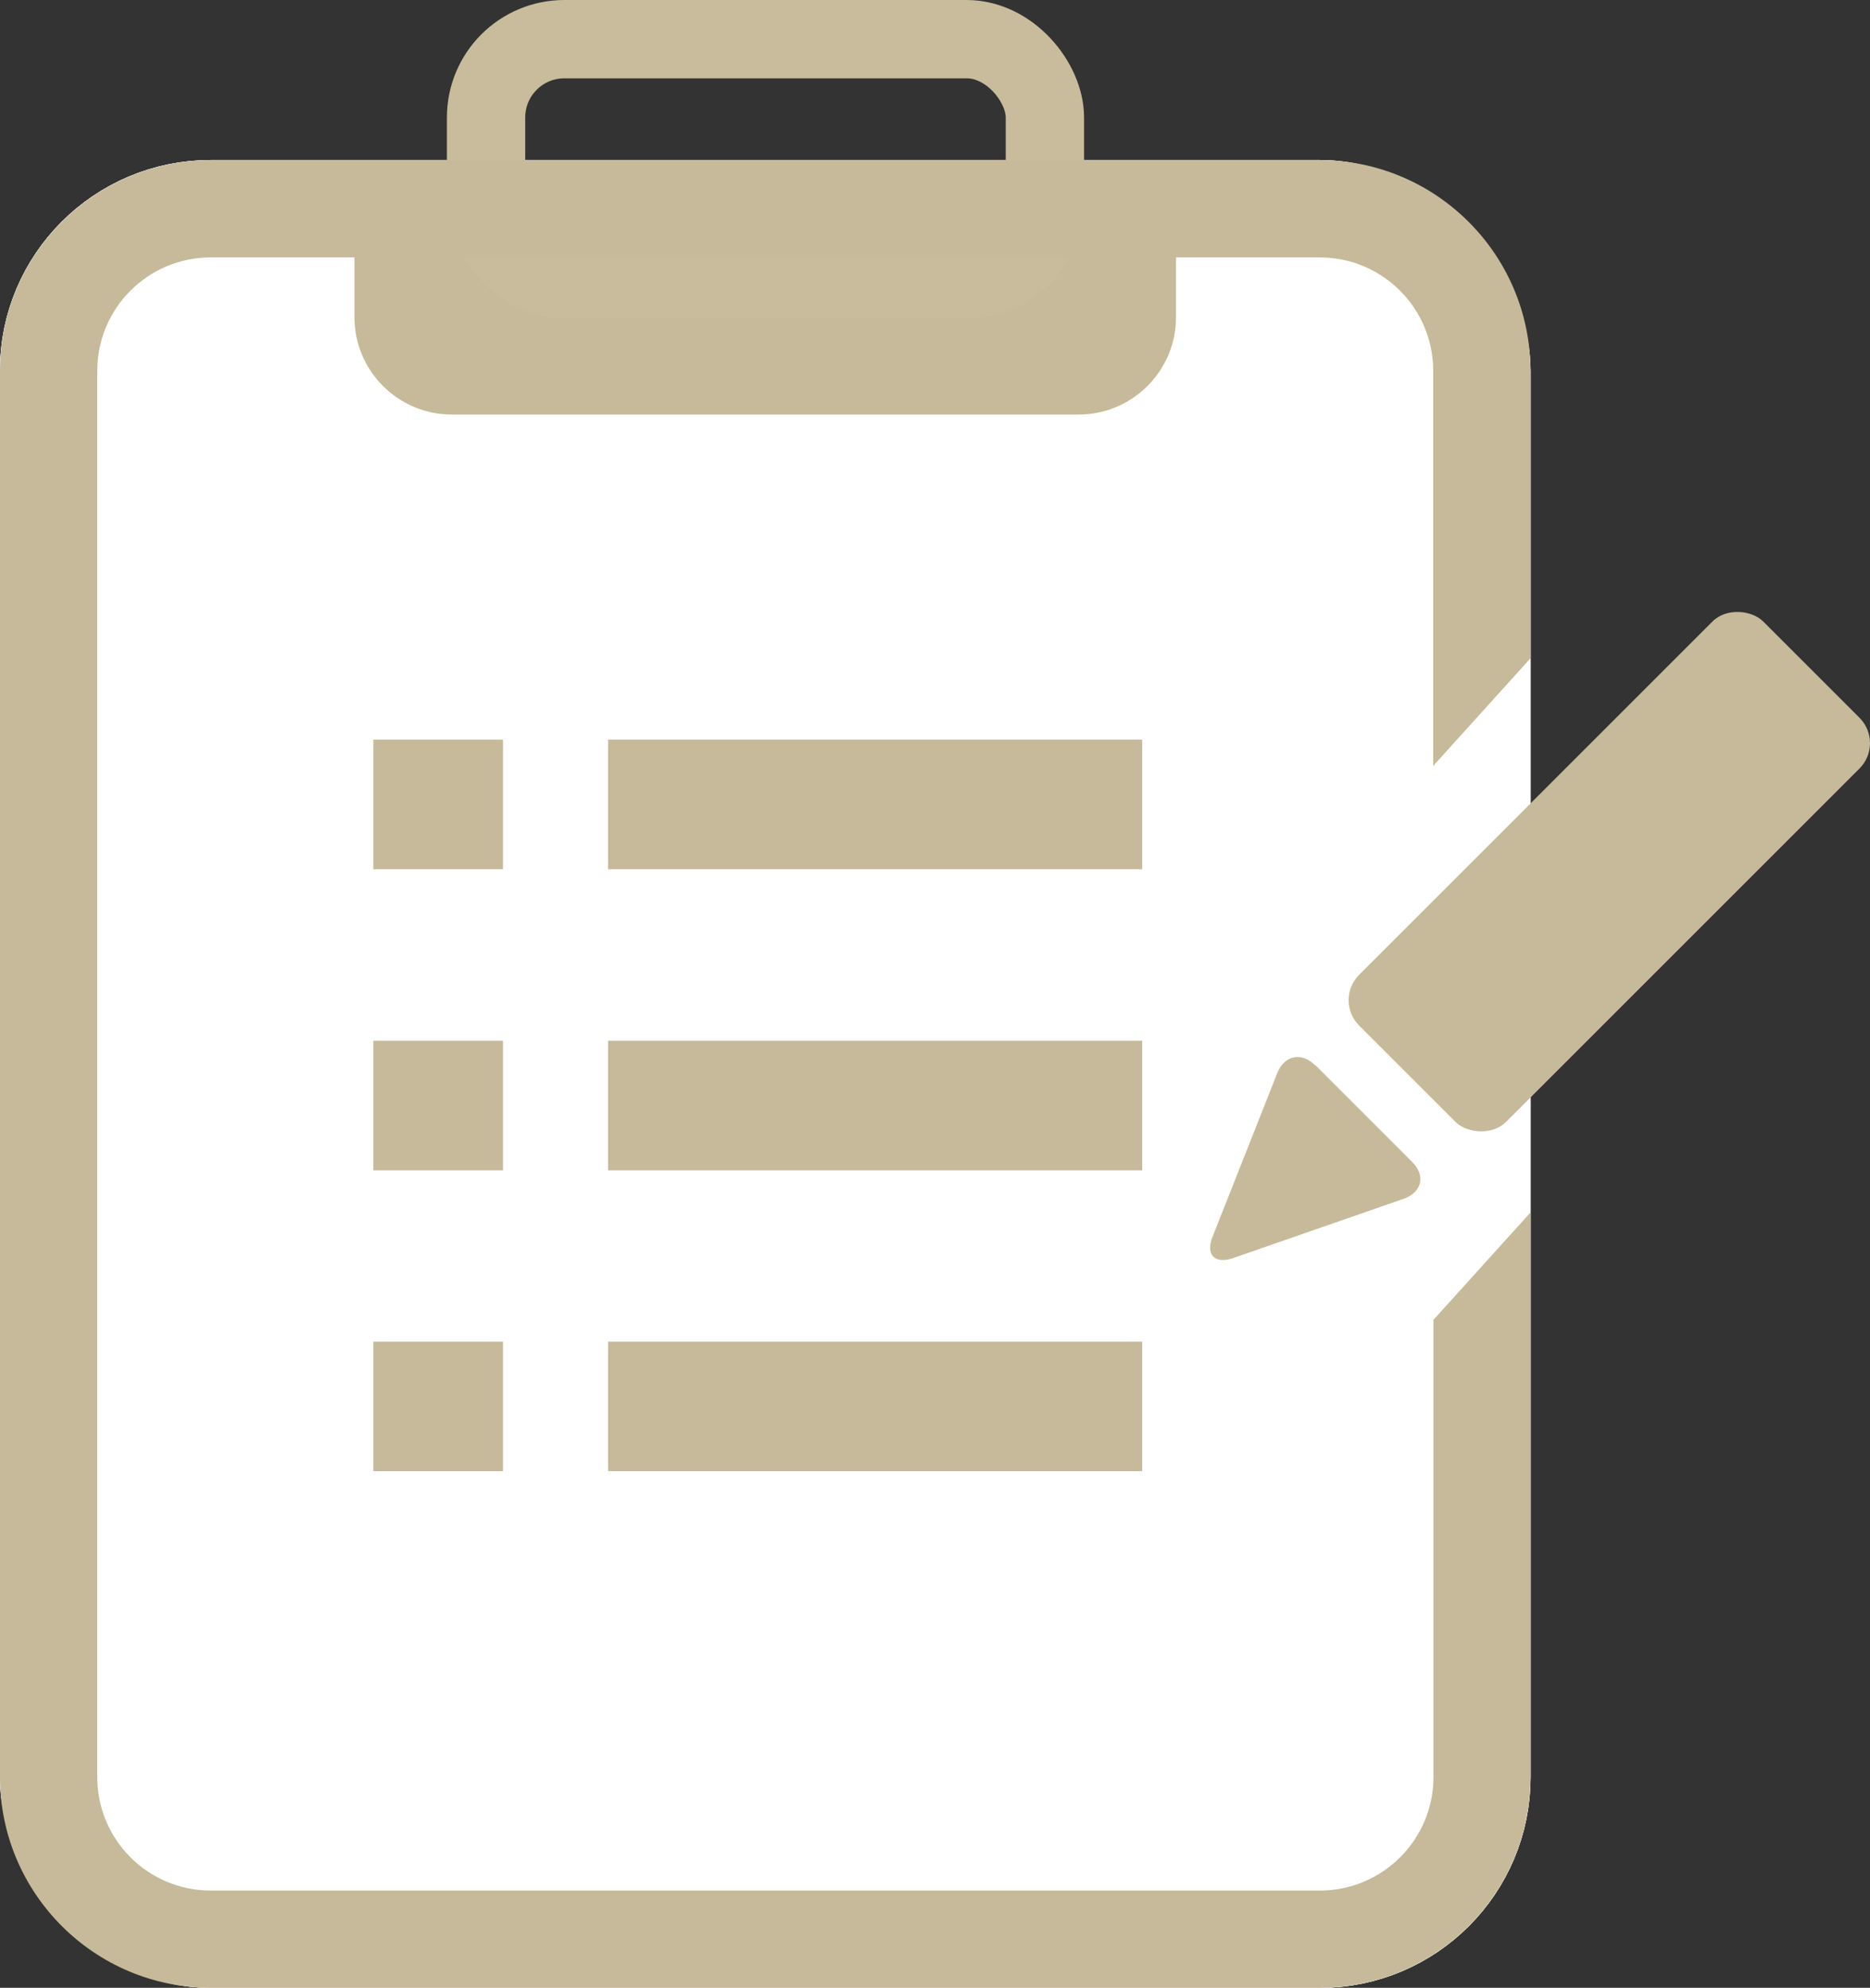
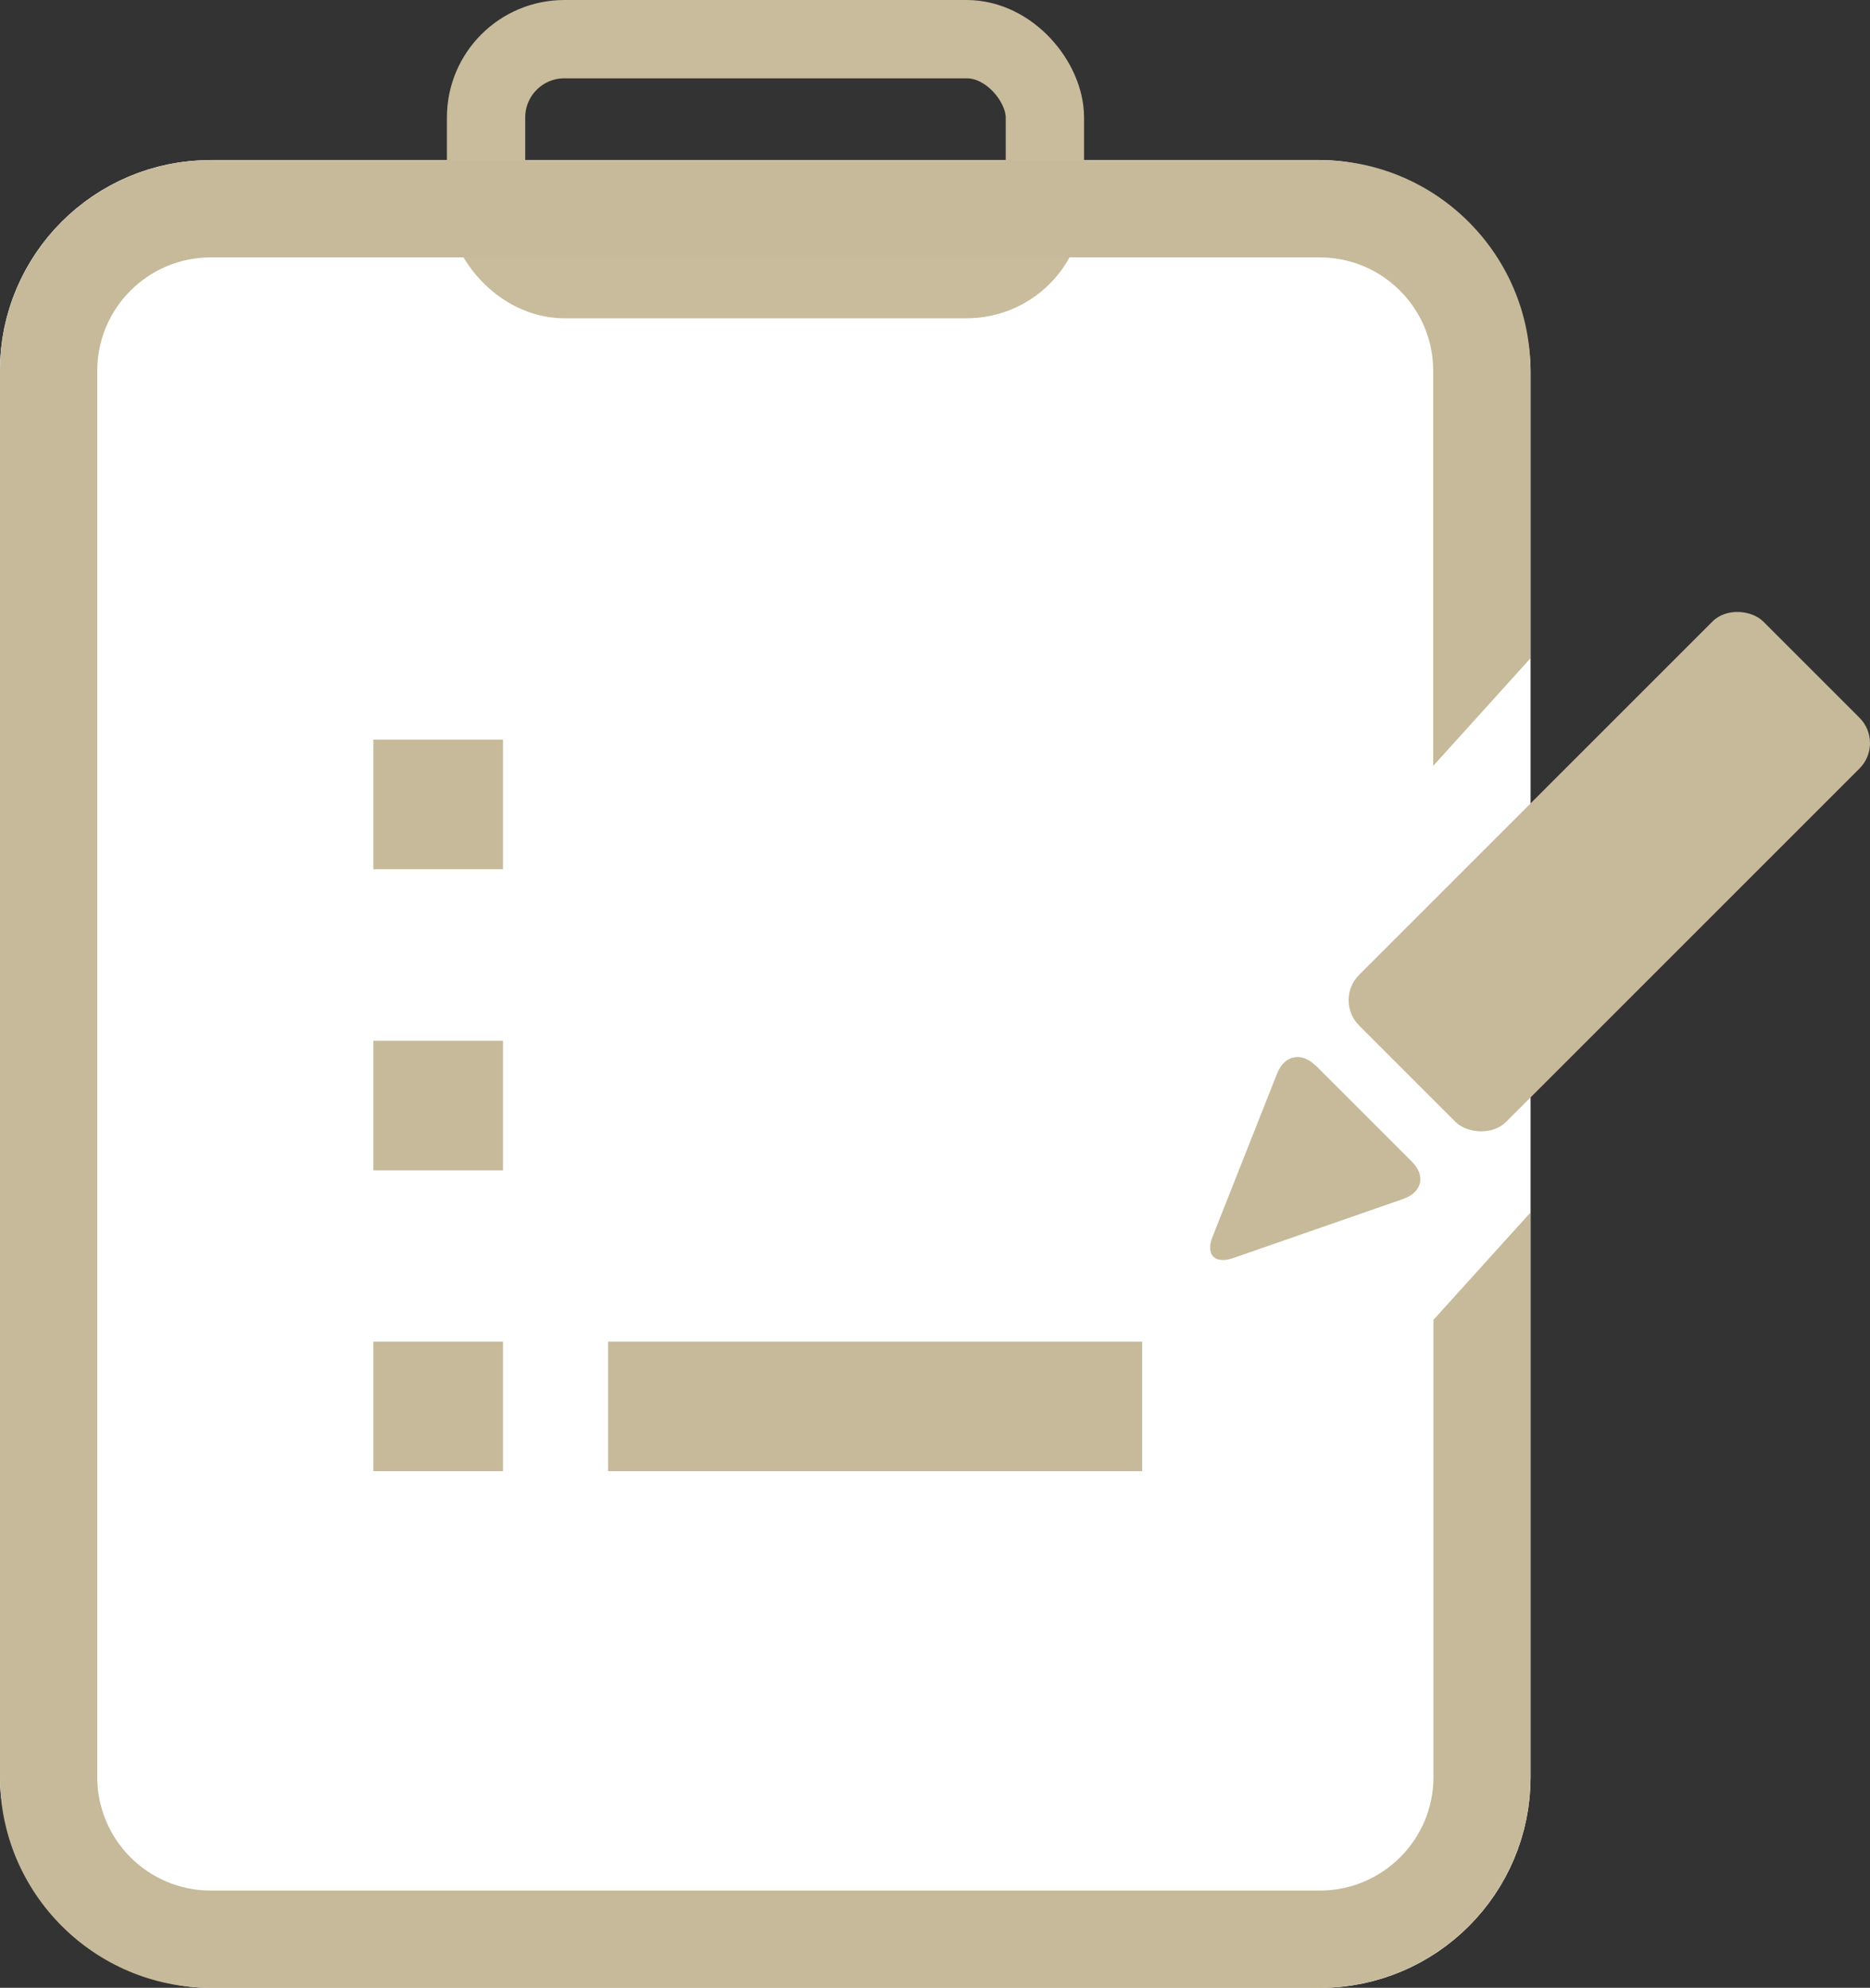
<svg xmlns="http://www.w3.org/2000/svg" id="_レイヤー_2" data-name="レイヤー 2" viewBox="0 0 74.02 78.69">
  <rect x="0" y="0" width="74.02" height="78.69" fill="#333333" stroke="none" />
  <defs>
    <style>
      .cls-1 {
        fill: none;
        stroke: #c9bc9c;
        stroke-width: 3.1px;
      }

      .cls-1, .cls-2, .cls-3 {
        stroke-miterlimit: 10;
      }

      .cls-4, .cls-5, .cls-6 {
        stroke-width: 0px;
      }

      .cls-4, .cls-2 {
        fill: #6fba2c;
      }

      .cls-5, .cls-3 {
        fill: #fff;
      }

      .cls-2, .cls-3 {
        stroke: #fff;
        stroke-width: 3.85px;
      }

      .cls-6 {
        fill: #c6ba9a;
      }
    </style>
  </defs>
  <g id="_レイヤー_1-2" data-name="レイヤー 1">
    <g>
      <rect class="cls-4" x="1.92" y="8.26" width="56.74" height="68.51" rx="6.42" ry="6.42" />
      <rect class="cls-5" x="1.92" y="8.26" width="56.74" height="68.51" rx="6.42" ry="6.42" />
    </g>
    <g>
-       <rect class="cls-2" x="1.92" y="8.26" width="56.74" height="68.51" rx="6.42" ry="6.42" />
      <rect class="cls-3" x="1.92" y="8.26" width="56.74" height="68.51" rx="6.42" ry="6.42" />
    </g>
-     <path class="cls-6" d="M14.03,8.26v4.3c0,2.12,1.73,3.85,3.85,3.85h24.82c2.12,0,3.85-1.73,3.85-3.85v-4.3H14.03Z" />
    <rect class="cls-1" x="19.24" y="1.55" width="22.12" height="9.5" rx="3.1" ry="3.1" />
    <g>
      <rect class="cls-6" x="14.78" y="29.28" width="5.13" height="5.13" />
-       <rect class="cls-6" x="24.07" y="29.28" width="21.14" height="5.13" />
      <rect class="cls-6" x="14.78" y="41.2" width="5.13" height="5.13" />
-       <rect class="cls-6" x="24.07" y="41.2" width="21.14" height="5.13" />
      <rect class="cls-6" x="14.78" y="53.11" width="5.13" height="5.13" />
      <rect class="cls-6" x="24.07" y="53.11" width="21.14" height="5.13" />
    </g>
    <path class="cls-6" d="M56.74,52.26v18.09c0,2.48-2.02,4.49-4.49,4.49H8.34c-2.48,0-4.49-2.01-4.49-4.49V14.68c0-2.48,2.01-4.49,4.49-4.49h43.9c2.48,0,4.49,2.01,4.49,4.49v15.64l3.85-4.26v-11.38c0-4.6-3.74-8.34-8.34-8.34H8.34C3.74,6.34,0,10.08,0,14.68v55.67c0,4.6,3.74,8.34,8.34,8.34h43.9c4.6,0,8.34-3.74,8.34-8.34v-22.35l-3.85,4.26Z" />
    <g>
      <rect class="cls-6" x="52.39" y="30.39" width="22.62" height="8.23" rx="1.42" ry="1.42" transform="translate(-5.74 55.15) rotate(-45)" />
      <path class="cls-6" d="M52.07,42.18c-.55-.55-1.24-.41-1.52.32l-2.55,6.45c-.29.72.08,1.11.82.85l6.73-2.34c.74-.26.89-.92.34-1.47l-3.81-3.81Z" />
    </g>
  </g>
</svg>